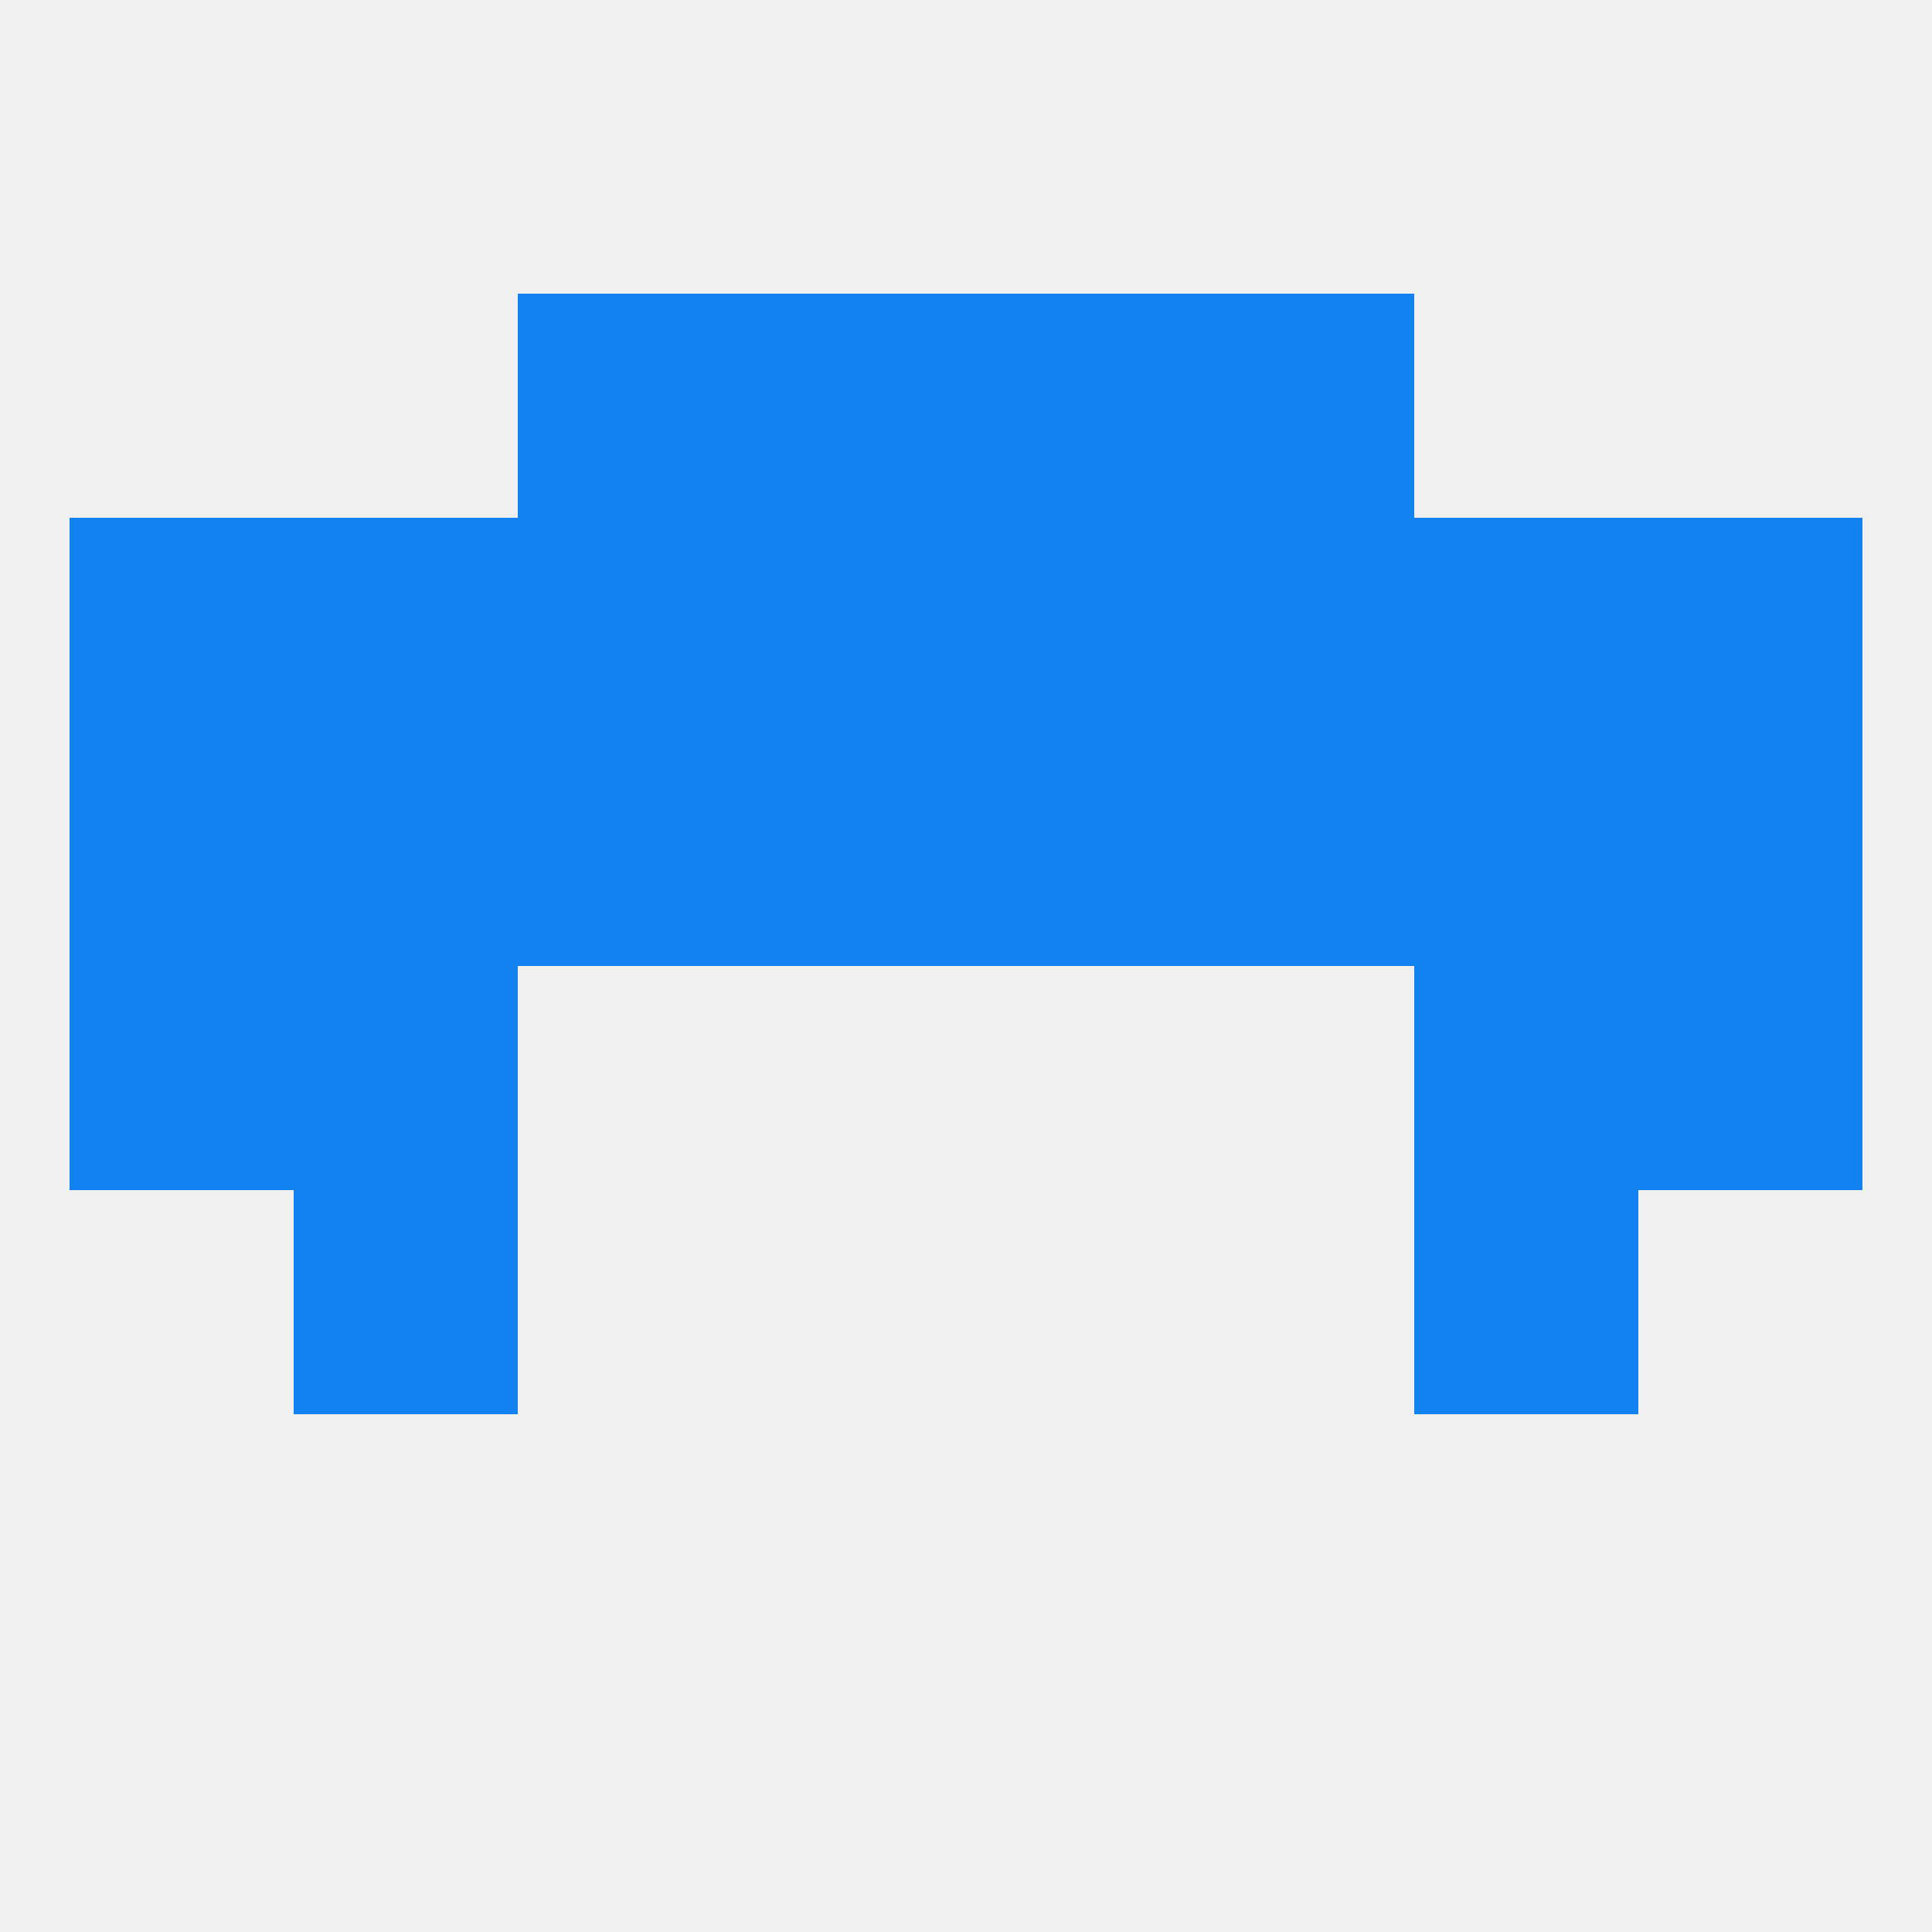
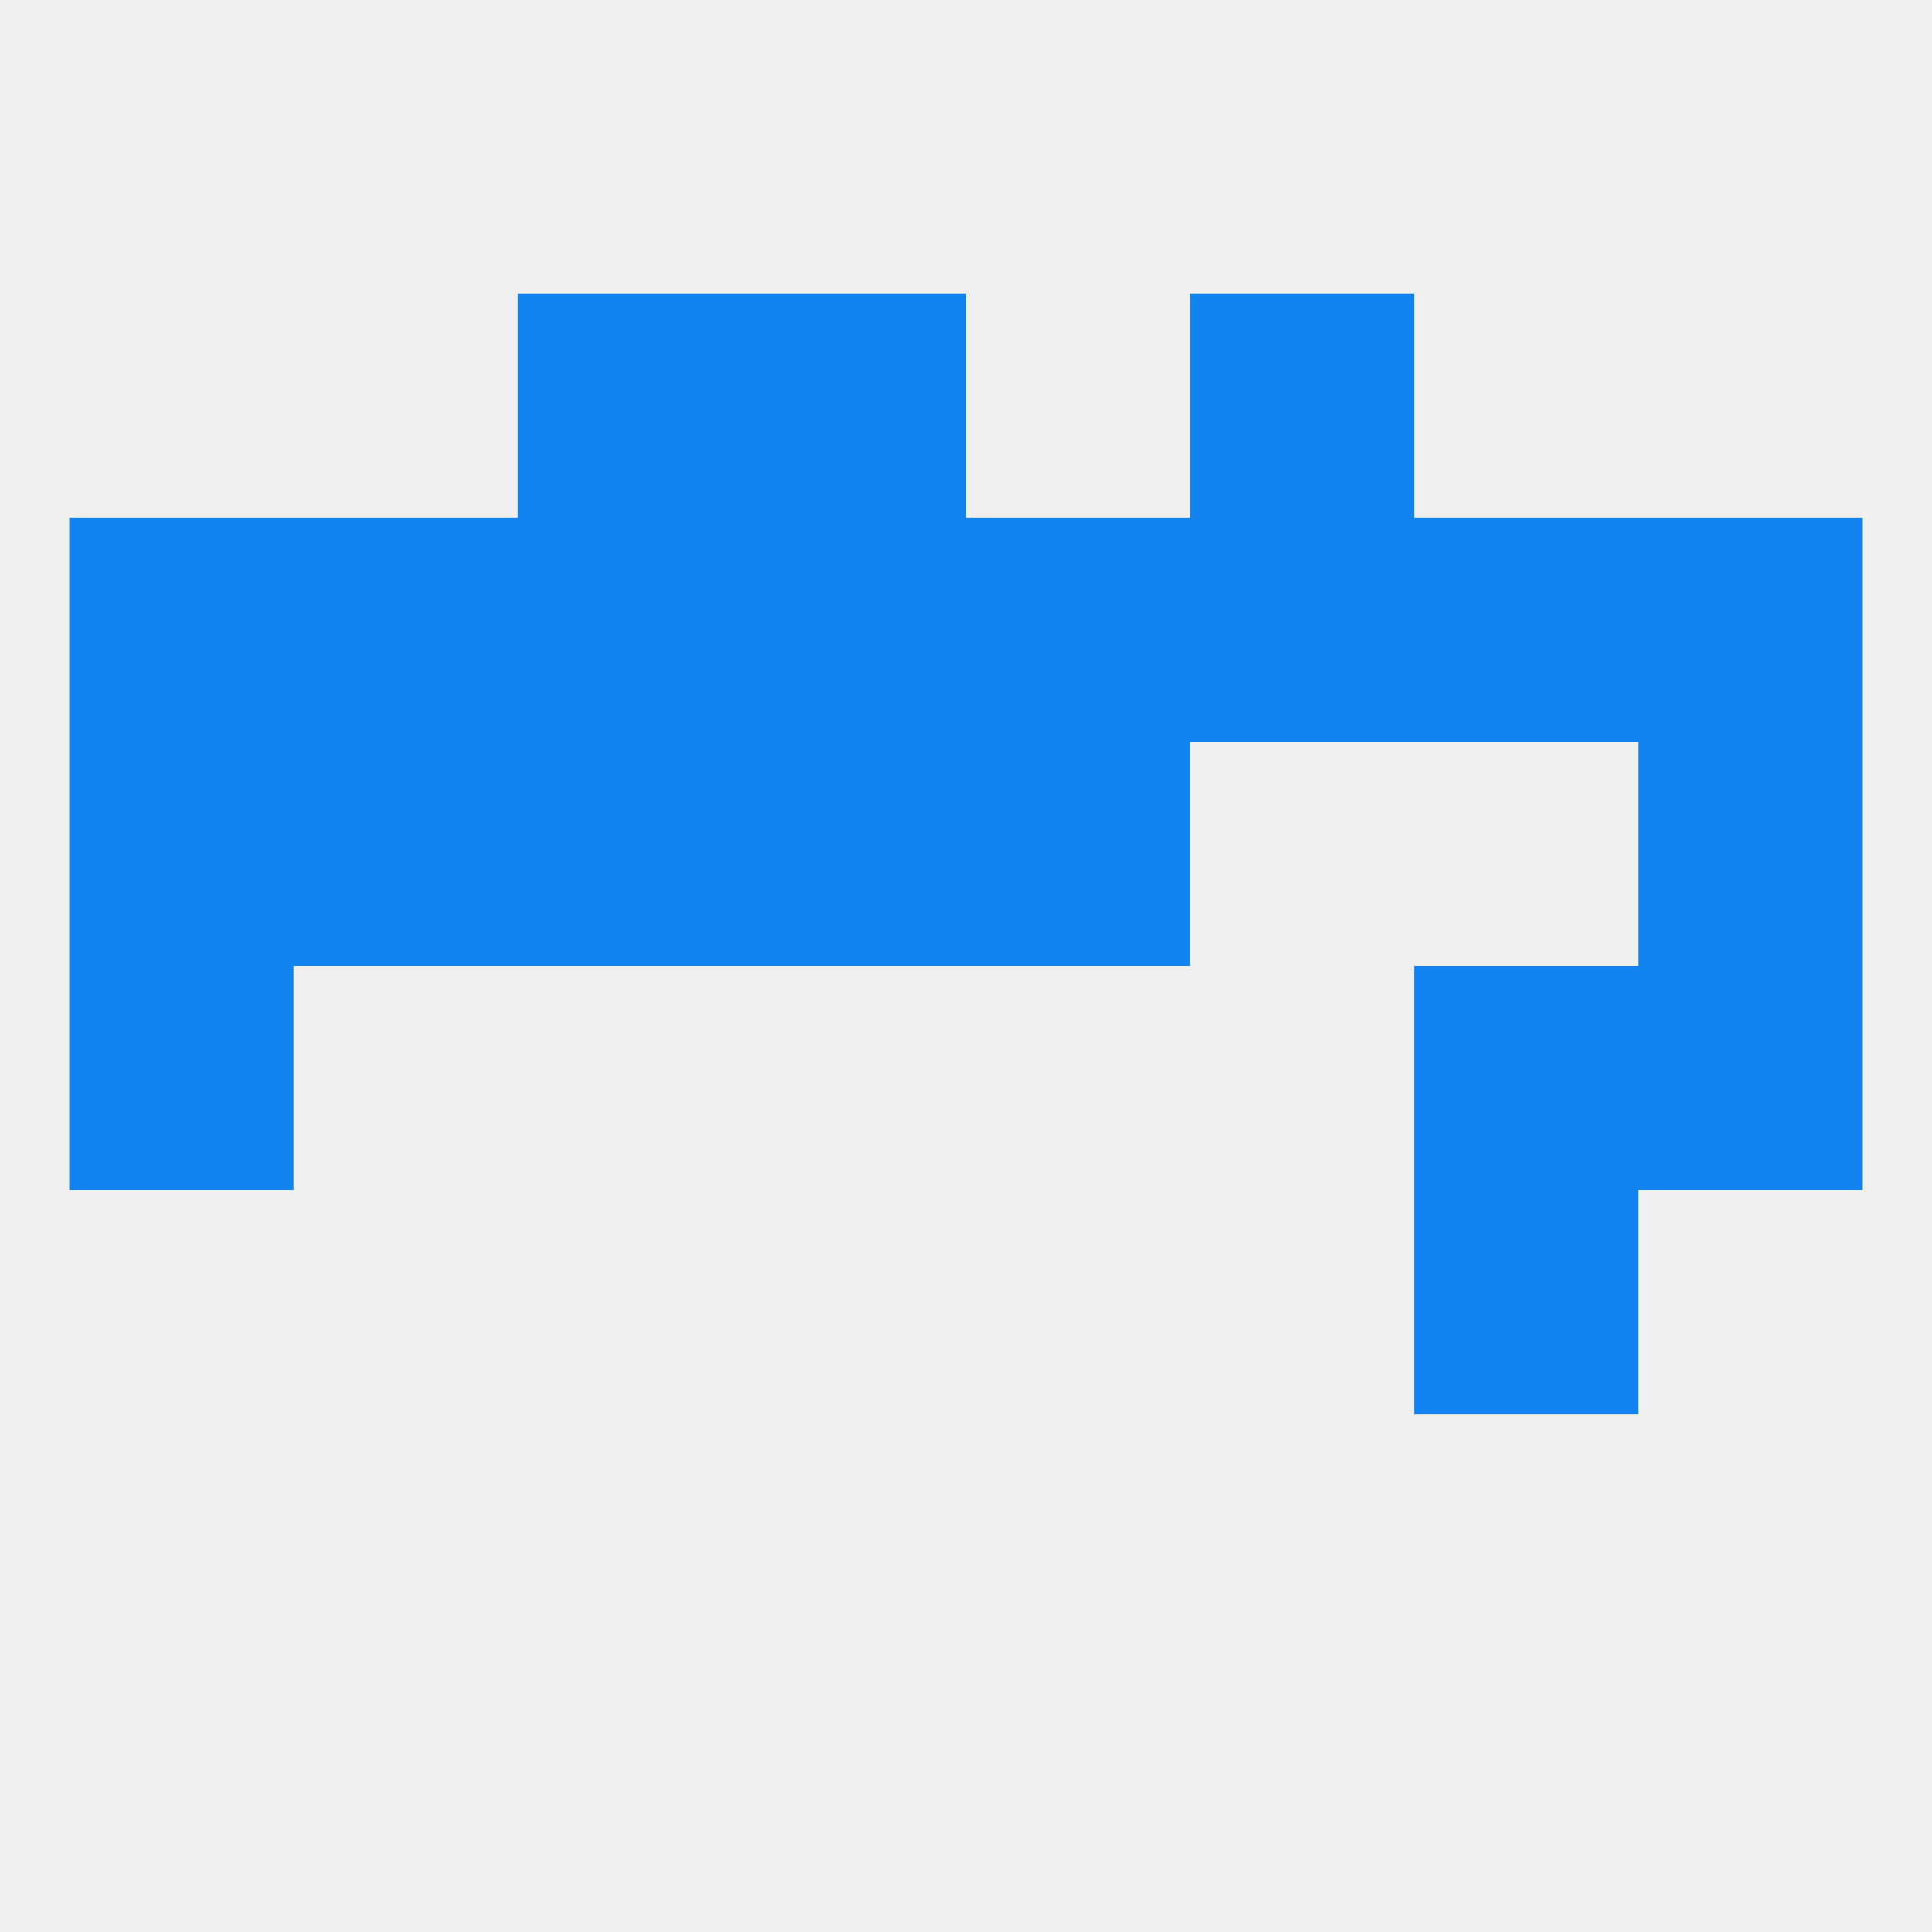
<svg xmlns="http://www.w3.org/2000/svg" version="1.1" baseprofile="full" width="250" height="250" viewBox="0 0 250 250">
  <rect width="100%" height="100%" fill="rgba(240,240,240,255)" />
  <rect x="212" y="125" width="29" height="29" fill="rgba(18,130,241,255)" />
-   <rect x="38" y="125" width="29" height="29" fill="rgba(18,130,241,255)" />
  <rect x="183" y="125" width="29" height="29" fill="rgba(18,130,241,255)" />
  <rect x="9" y="125" width="29" height="29" fill="rgba(18,130,241,255)" />
-   <rect x="154" y="96" width="29" height="29" fill="rgba(18,130,241,255)" />
  <rect x="9" y="96" width="29" height="29" fill="rgba(18,130,241,255)" />
  <rect x="212" y="96" width="29" height="29" fill="rgba(18,130,241,255)" />
  <rect x="96" y="96" width="29" height="29" fill="rgba(18,130,241,255)" />
  <rect x="125" y="96" width="29" height="29" fill="rgba(18,130,241,255)" />
  <rect x="38" y="96" width="29" height="29" fill="rgba(18,130,241,255)" />
-   <rect x="183" y="96" width="29" height="29" fill="rgba(18,130,241,255)" />
  <rect x="67" y="96" width="29" height="29" fill="rgba(18,130,241,255)" />
  <rect x="38" y="67" width="29" height="29" fill="rgba(18,130,241,255)" />
  <rect x="125" y="67" width="29" height="29" fill="rgba(18,130,241,255)" />
  <rect x="154" y="67" width="29" height="29" fill="rgba(18,130,241,255)" />
  <rect x="9" y="67" width="29" height="29" fill="rgba(18,130,241,255)" />
  <rect x="183" y="67" width="29" height="29" fill="rgba(18,130,241,255)" />
  <rect x="96" y="67" width="29" height="29" fill="rgba(18,130,241,255)" />
  <rect x="67" y="67" width="29" height="29" fill="rgba(18,130,241,255)" />
  <rect x="212" y="67" width="29" height="29" fill="rgba(18,130,241,255)" />
-   <rect x="38" y="154" width="29" height="29" fill="rgba(18,130,241,255)" />
  <rect x="183" y="154" width="29" height="29" fill="rgba(18,130,241,255)" />
  <rect x="67" y="38" width="29" height="29" fill="rgba(18,130,241,255)" />
  <rect x="154" y="38" width="29" height="29" fill="rgba(18,130,241,255)" />
  <rect x="96" y="38" width="29" height="29" fill="rgba(18,130,241,255)" />
-   <rect x="125" y="38" width="29" height="29" fill="rgba(18,130,241,255)" />
</svg>